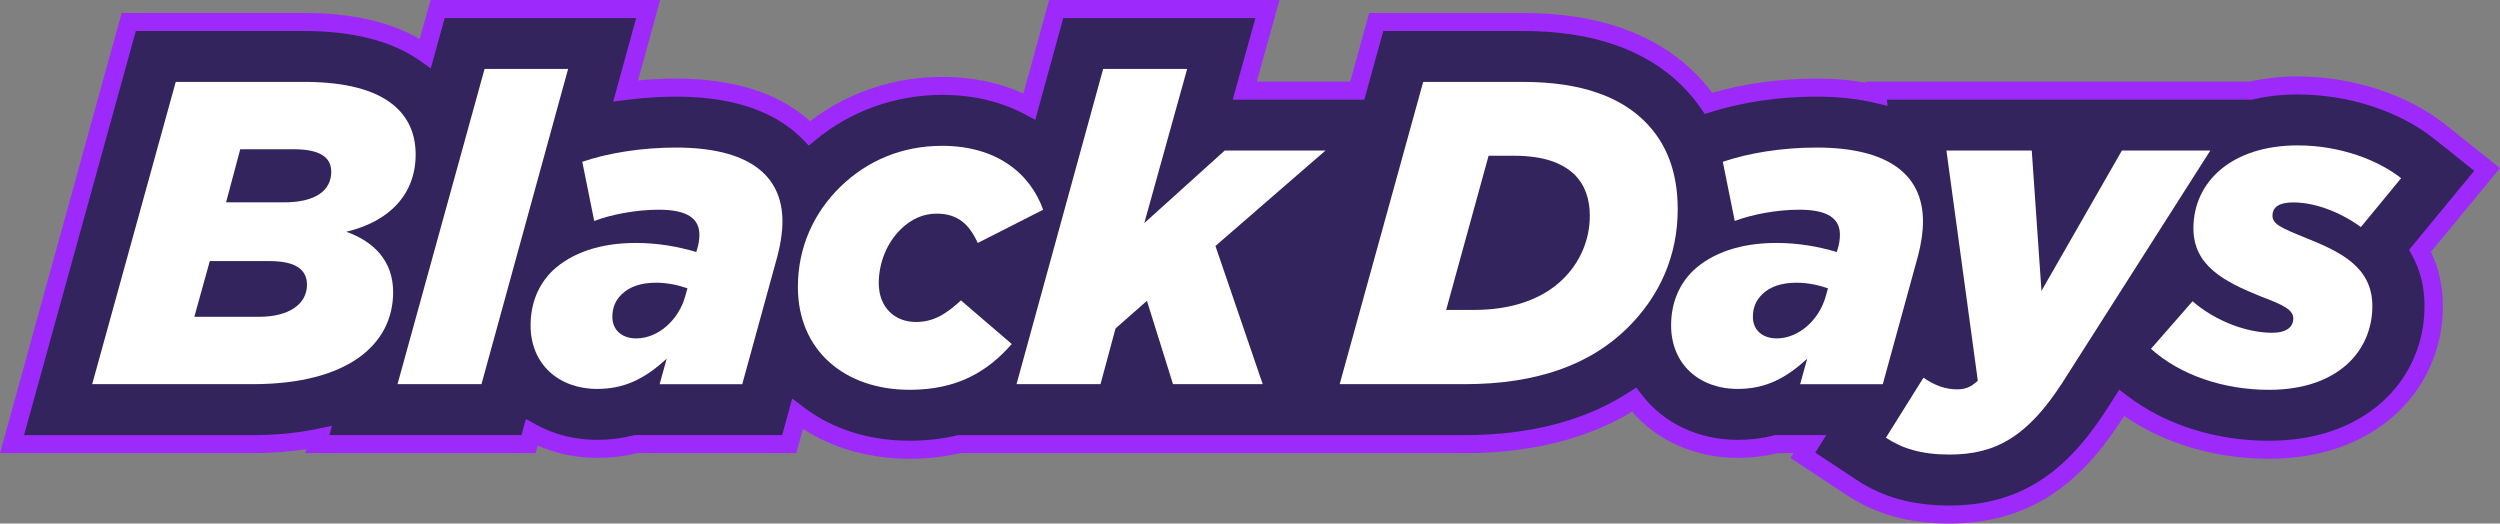
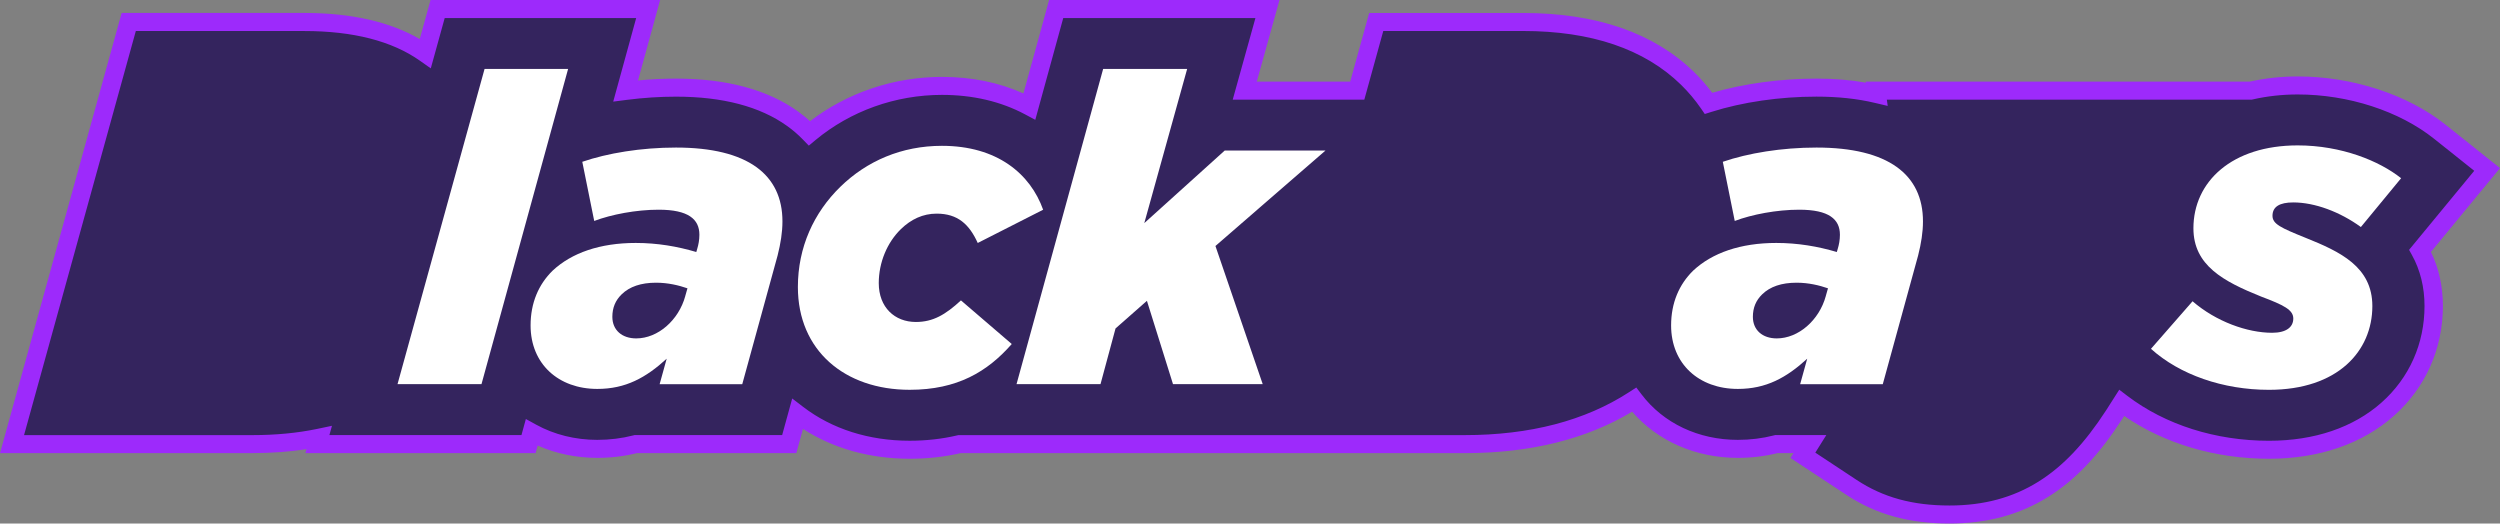
<svg xmlns="http://www.w3.org/2000/svg" width="234" height="49" viewBox="0 0 234 49" fill="none">
  <rect x="0" y="0" width="234" height="49" fill="#808080" stroke="none" />
  <g clip-path="url(#clip0_10590_2909)">
    <path d="M16.448 7.666H28.484C36.344 7.666 38.905 10.778 38.905 14.457C38.905 18.136 36.507 20.72 32.412 21.691C35.017 22.62 36.797 24.438 36.797 27.348C36.797 32.197 32.619 35.957 23.645 35.957H8.629L16.448 7.666ZM24.265 29.652C27.077 29.652 28.734 28.44 28.734 26.661C28.734 25.165 27.576 24.438 25.219 24.438H19.636L18.189 29.652H24.268H24.265ZM26.58 18.941C29.518 18.941 31.005 17.85 31.005 16.07C31.005 14.738 29.971 13.969 27.49 13.969H22.485L21.161 18.941H26.58Z" fill="white" />
    <path d="M45.358 6.454H53.174L45.067 35.957H37.208L45.355 6.454H45.358Z" fill="white" />
    <path d="M49.663 30.46C49.663 28.358 50.407 26.621 51.73 25.328C53.508 23.669 56.156 22.74 59.507 22.74C61.535 22.74 63.395 23.063 65.173 23.588L65.256 23.304C65.38 22.9 65.463 22.457 65.463 21.971C65.463 20.518 64.429 19.628 61.658 19.628C59.547 19.628 57.233 20.072 55.619 20.681L54.502 15.144C56.859 14.336 60.004 13.811 63.269 13.811C70.012 13.811 73.237 16.356 73.237 20.723C73.237 21.733 73.07 22.785 72.783 23.916L69.475 35.96H61.741L62.402 33.575C60.458 35.354 58.557 36.403 55.909 36.403C52.27 36.403 49.663 34.06 49.663 30.463V30.46ZM64.139 27.713L64.346 26.986C63.519 26.703 62.525 26.461 61.408 26.461C60.001 26.461 58.927 26.826 58.183 27.553C57.603 28.119 57.316 28.804 57.316 29.654C57.316 30.906 58.226 31.675 59.55 31.675C61.578 31.675 63.522 29.977 64.142 27.713H64.139Z" fill="white" />
-     <path d="M74.682 26.863C74.682 23.145 76.169 19.912 78.653 17.488C81.137 15.063 84.403 13.649 88.167 13.649C93.337 13.649 96.441 16.275 97.638 19.631L91.516 22.743C90.729 21.006 89.655 19.996 87.671 19.996C86.39 19.996 85.273 20.521 84.319 21.45C83.038 22.701 82.252 24.562 82.252 26.501C82.252 28.765 83.742 30.137 85.726 30.137C87.34 30.137 88.498 29.45 89.945 28.117L94.701 32.2C92.426 34.787 89.612 36.485 85.146 36.485C79.067 36.485 74.682 32.806 74.682 26.866V26.863Z" fill="white" />
    <path d="M103.257 6.454H111.117L107.105 20.883L114.632 14.092H124.063L113.765 23.024L118.19 35.957H109.793L107.352 28.156L104.414 30.743L103.007 35.957H95.147L103.254 6.454H103.257Z" fill="white" />
    <path d="M133.21 7.666H142.557C148.183 7.666 151.698 9.162 153.889 11.303C156 13.363 157.034 16.113 157.034 19.589C157.034 23.832 155.42 27.674 152.278 30.744C148.803 34.139 143.841 35.957 137.098 35.957H125.393L133.21 7.666ZM141.69 14.578H139.332L135.361 29.007H138.008C141.44 29.007 144.338 28.036 146.282 26.136C147.896 24.559 148.806 22.457 148.806 20.195C148.806 18.618 148.352 17.325 147.399 16.357C146.242 15.265 144.545 14.578 141.69 14.578Z" fill="white" />
    <path d="M156.416 30.46C156.416 28.358 157.16 26.621 158.483 25.328C160.261 23.669 162.909 22.74 166.26 22.74C168.288 22.74 170.148 23.063 171.926 23.588L172.009 23.304C172.133 22.9 172.216 22.457 172.216 21.971C172.216 20.518 171.182 19.628 168.411 19.628C166.3 19.628 163.986 20.072 162.372 20.681L161.255 15.144C163.612 14.336 166.757 13.811 170.022 13.811C176.765 13.811 179.99 16.356 179.99 20.723C179.99 21.733 179.823 22.785 179.536 23.916L176.228 35.96H168.494L169.155 33.575C167.211 35.354 165.31 36.403 162.662 36.403C159.023 36.403 156.416 34.06 156.416 30.463V30.46ZM170.892 27.713L171.099 26.986C170.272 26.703 169.278 26.461 168.161 26.461C166.754 26.461 165.68 26.826 164.936 27.553C164.356 28.119 164.069 28.804 164.069 29.654C164.069 30.906 164.979 31.675 166.303 31.675C168.331 31.675 170.275 29.977 170.895 27.713H170.892Z" fill="white" />
    <path d="M182.189 14.092H190.172L191.082 27.227L198.609 14.092H206.883L193.027 35.836C189.802 40.806 186.864 42.546 182.479 42.546C179.831 42.546 178.053 41.979 176.523 40.969L180.038 35.351C181.072 36.078 182.105 36.442 183.139 36.442C183.926 36.442 184.42 36.28 185.124 35.634L182.186 14.092H182.189Z" fill="white" />
-     <path d="M201.336 32.643L205.224 28.198C207.415 30.098 210.353 31.148 212.668 31.148C213.991 31.148 214.652 30.623 214.652 29.815C214.652 29.006 213.785 28.563 211.634 27.755C208.119 26.341 205.304 24.845 205.304 21.368C205.304 17.005 208.903 13.609 215.065 13.609C219.161 13.609 222.719 15.066 224.743 16.682L220.978 21.25C219.034 19.836 216.676 18.947 214.649 18.947C213.368 18.947 212.705 19.351 212.705 20.198C212.705 20.967 213.492 21.329 215.806 22.261C219.031 23.554 222.052 24.968 222.052 28.647C222.052 32.851 218.827 36.487 212.375 36.487C208.073 36.487 204.021 35.073 201.33 32.649L201.336 32.643Z" fill="white" />
    <path d="M232.799 15.857L228.38 12.333C224.977 9.617 220 7.997 215.069 7.997C213.524 7.997 212.054 8.169 210.675 8.483H175.629L175.672 8.806C173.978 8.404 172.094 8.2 170.026 8.2C166.474 8.2 162.916 8.724 159.923 9.673C159.352 8.842 158.7 8.062 157.956 7.338C154.369 3.833 149.192 2.057 142.561 2.057H128.814L127.039 8.483H116.508L118.634 0.845H98.859L96.355 9.962C94.011 8.713 91.237 8.04 88.167 8.04C83.567 8.04 79.225 9.605 75.767 12.473C75.288 11.979 74.756 11.522 74.179 11.107C71.488 9.179 67.818 8.202 63.27 8.202C61.684 8.202 60.099 8.312 58.56 8.511L60.665 0.848H40.959L39.81 5.003C37.048 3.053 33.243 2.063 28.481 2.063H12.046L1.131 41.57H23.645C25.969 41.57 28.036 41.353 29.88 40.969L29.713 41.57H49.477L49.775 40.486C51.55 41.463 53.635 42.016 55.909 42.016C57.224 42.016 58.419 41.85 59.505 41.572H73.88L74.656 38.752C77.424 40.871 81.04 42.1 85.152 42.1C86.8 42.1 88.348 41.923 89.813 41.575H137.105C143.408 41.575 148.718 40.175 152.959 37.416C155.102 40.245 158.585 42.019 162.666 42.019C163.981 42.019 165.176 41.853 166.261 41.575H169.411L168.757 42.622L173.306 45.624C175.927 47.356 178.842 48.161 182.478 48.161C185.849 48.161 188.732 47.384 191.285 45.784C193.686 44.28 195.78 42.078 197.876 38.848L198.597 37.72C202.27 40.517 207.206 42.103 212.384 42.103C216.864 42.103 220.709 40.787 223.509 38.298C226.28 35.834 227.805 32.408 227.805 28.65C227.805 26.596 227.308 24.893 226.524 23.482L232.799 15.866V15.857Z" fill="#34245E" />
    <path d="M182.472 49C178.659 49 175.592 48.147 172.818 46.317L167.588 42.866L167.872 42.414H166.368C165.179 42.709 163.932 42.857 162.663 42.857C158.72 42.857 155.156 41.291 152.767 38.533C148.494 41.109 143.23 42.414 137.102 42.414H89.911C88.403 42.762 86.804 42.939 85.147 42.939C81.416 42.939 77.99 41.976 75.159 40.147L74.535 42.414H59.608C58.419 42.709 57.173 42.857 55.904 42.857C53.942 42.857 52.038 42.462 50.327 41.704L50.132 42.411H28.585L28.688 42.041C27.1 42.288 25.412 42.411 23.643 42.411H0.003L11.386 1.212H28.482C32.864 1.212 36.491 2.034 39.288 3.656L40.299 -0H61.788L59.72 7.529C60.912 7.413 62.101 7.357 63.267 7.357C68.002 7.357 71.845 8.39 74.685 10.427C75.081 10.711 75.46 11.017 75.819 11.342C79.323 8.665 83.676 7.197 88.165 7.197C90.948 7.197 93.509 7.719 95.792 8.746L98.196 0.003H119.76L117.634 7.641H126.379L128.154 1.215H142.558C149.424 1.215 154.809 3.075 158.562 6.743C159.177 7.343 159.748 7.994 160.262 8.685C163.215 7.826 166.652 7.357 170.021 7.357C171.663 7.357 173.214 7.484 174.65 7.736L174.635 7.641H210.569C212.014 7.318 213.524 7.155 215.061 7.155C220.184 7.155 225.362 8.847 228.917 11.681L234 15.736L227.536 23.579C228.279 25.109 228.655 26.809 228.655 28.644C228.655 32.64 227.03 36.288 224.078 38.915C221.117 41.547 217.068 42.939 212.373 42.939C207.35 42.939 202.58 41.522 198.824 38.934L198.597 39.288C196.426 42.63 194.249 44.917 191.742 46.488C189.046 48.178 186.013 49 182.469 49H182.472ZM169.917 42.369L173.783 44.922C176.255 46.556 179.018 47.316 182.472 47.316C185.674 47.316 188.402 46.581 190.815 45.071C193.104 43.637 195.117 41.513 197.141 38.393L198.362 36.476L199.117 37.051C202.678 39.762 207.387 41.255 212.376 41.255C216.637 41.255 220.282 40.015 222.921 37.669C225.511 35.365 226.935 32.16 226.935 28.644C226.935 26.888 226.539 25.283 225.761 23.877L225.488 23.386L231.588 15.986L227.831 12.989C224.575 10.393 219.805 8.842 215.066 8.842C213.625 8.842 212.212 8.996 210.868 9.305L210.77 9.327H176.608L176.689 9.914L175.465 9.625C173.834 9.237 172.005 9.044 170.023 9.044C166.595 9.044 163.1 9.552 160.185 10.475L159.567 10.671L159.206 10.144C158.657 9.35 158.031 8.606 157.345 7.935C153.924 4.593 148.951 2.901 142.561 2.901H129.475L127.7 9.327H115.383L117.508 1.689H99.52L96.903 11.216L95.941 10.702C93.676 9.496 91.062 8.881 88.168 8.881C83.823 8.881 79.616 10.385 76.325 13.115L75.704 13.632L75.144 13.054C74.699 12.594 74.202 12.167 73.671 11.788C71.132 9.967 67.632 9.047 63.273 9.047C61.768 9.047 60.22 9.148 58.678 9.347L57.397 9.512L59.545 1.692H41.623L40.322 6.4L39.311 5.688C36.698 3.841 33.053 2.904 28.487 2.904H12.713L2.251 40.727H23.64C25.805 40.727 27.841 40.531 29.694 40.144L31.072 39.855L30.831 40.725H48.808L49.221 39.218L50.189 39.751C51.878 40.68 53.85 41.171 55.901 41.171C57.064 41.171 58.201 41.031 59.278 40.753L59.384 40.725H73.209L74.151 37.298L75.176 38.084C77.881 40.155 81.327 41.252 85.141 41.252C86.697 41.252 88.196 41.084 89.601 40.75L89.701 40.727H137.096C143.201 40.727 148.373 39.375 152.474 36.712L153.158 36.269L153.646 36.911C155.696 39.619 158.982 41.171 162.66 41.171C163.823 41.171 164.961 41.031 166.037 40.753L166.144 40.725H170.942L169.914 42.366L169.917 42.369Z" fill="#9D2AFB" />
-     <path d="M16.448 7.666H28.484C36.344 7.666 38.905 10.778 38.905 14.457C38.905 18.136 36.507 20.72 32.412 21.691C35.017 22.62 36.797 24.438 36.797 27.348C36.797 32.197 32.619 35.957 23.645 35.957H8.629L16.448 7.666ZM24.265 29.652C27.077 29.652 28.734 28.44 28.734 26.661C28.734 25.165 27.576 24.438 25.219 24.438H19.636L18.189 29.652H24.268H24.265ZM26.58 18.941C29.518 18.941 31.005 17.85 31.005 16.07C31.005 14.738 29.971 13.969 27.49 13.969H22.485L21.161 18.941H26.58Z" fill="white" />
    <path d="M45.358 6.454H53.174L45.067 35.957H37.208L45.355 6.454H45.358Z" fill="white" />
    <path d="M49.663 30.46C49.663 28.358 50.407 26.621 51.73 25.328C53.508 23.669 56.156 22.74 59.507 22.74C61.535 22.74 63.395 23.063 65.173 23.588L65.256 23.304C65.38 22.9 65.463 22.457 65.463 21.971C65.463 20.518 64.429 19.628 61.658 19.628C59.547 19.628 57.233 20.072 55.619 20.681L54.502 15.144C56.859 14.336 60.004 13.811 63.269 13.811C70.012 13.811 73.237 16.356 73.237 20.723C73.237 21.733 73.07 22.785 72.783 23.916L69.475 35.96H61.741L62.402 33.575C60.458 35.354 58.557 36.403 55.909 36.403C52.27 36.403 49.663 34.06 49.663 30.463V30.46ZM64.139 27.713L64.346 26.986C63.519 26.703 62.525 26.461 61.408 26.461C60.001 26.461 58.927 26.826 58.183 27.553C57.603 28.119 57.316 28.804 57.316 29.654C57.316 30.906 58.226 31.675 59.55 31.675C61.578 31.675 63.522 29.977 64.142 27.713H64.139Z" fill="white" />
    <path d="M74.682 26.863C74.682 23.145 76.169 19.912 78.653 17.488C81.137 15.063 84.403 13.649 88.167 13.649C93.337 13.649 96.441 16.275 97.638 19.631L91.516 22.743C90.729 21.006 89.655 19.996 87.671 19.996C86.39 19.996 85.273 20.521 84.319 21.45C83.038 22.701 82.252 24.562 82.252 26.501C82.252 28.765 83.742 30.137 85.726 30.137C87.34 30.137 88.498 29.45 89.945 28.117L94.701 32.2C92.426 34.787 89.612 36.485 85.146 36.485C79.067 36.485 74.682 32.806 74.682 26.866V26.863Z" fill="white" />
    <path d="M103.257 6.454H111.117L107.105 20.883L114.632 14.092H124.063L113.765 23.024L118.19 35.957H109.793L107.352 28.156L104.414 30.743L103.007 35.957H95.147L103.254 6.454H103.257Z" fill="white" />
-     <path d="M133.21 7.666H142.557C148.183 7.666 151.698 9.162 153.889 11.303C156 13.363 157.034 16.113 157.034 19.589C157.034 23.832 155.42 27.674 152.278 30.744C148.803 34.139 143.841 35.957 137.098 35.957H125.393L133.21 7.666ZM141.69 14.578H139.332L135.361 29.007H138.008C141.44 29.007 144.338 28.036 146.282 26.136C147.896 24.559 148.806 22.457 148.806 20.195C148.806 18.618 148.352 17.325 147.399 16.357C146.242 15.265 144.545 14.578 141.69 14.578Z" fill="white" />
    <path d="M156.416 30.46C156.416 28.358 157.16 26.621 158.483 25.328C160.261 23.669 162.909 22.74 166.26 22.74C168.288 22.74 170.148 23.063 171.926 23.588L172.009 23.304C172.133 22.9 172.216 22.457 172.216 21.971C172.216 20.518 171.182 19.628 168.411 19.628C166.3 19.628 163.986 20.072 162.372 20.681L161.255 15.144C163.612 14.336 166.757 13.811 170.022 13.811C176.765 13.811 179.99 16.356 179.99 20.723C179.99 21.733 179.823 22.785 179.536 23.916L176.228 35.96H168.494L169.155 33.575C167.211 35.354 165.31 36.403 162.662 36.403C159.023 36.403 156.416 34.06 156.416 30.463V30.46ZM170.892 27.713L171.099 26.986C170.272 26.703 169.278 26.461 168.161 26.461C166.754 26.461 165.68 26.826 164.936 27.553C164.356 28.119 164.069 28.804 164.069 29.654C164.069 30.906 164.979 31.675 166.303 31.675C168.331 31.675 170.275 29.977 170.895 27.713H170.892Z" fill="white" />
-     <path d="M182.189 14.092H190.172L191.082 27.227L198.609 14.092H206.883L193.027 35.836C189.802 40.806 186.864 42.546 182.479 42.546C179.831 42.546 178.053 41.979 176.523 40.969L180.038 35.351C181.072 36.078 182.105 36.442 183.139 36.442C183.926 36.442 184.42 36.28 185.124 35.634L182.186 14.092H182.189Z" fill="white" />
    <path d="M201.336 32.643L205.224 28.198C207.415 30.098 210.353 31.148 212.668 31.148C213.991 31.148 214.652 30.623 214.652 29.815C214.652 29.006 213.785 28.563 211.634 27.755C208.119 26.341 205.304 24.845 205.304 21.368C205.304 17.005 208.903 13.609 215.065 13.609C219.161 13.609 222.719 15.066 224.743 16.682L220.978 21.25C219.034 19.836 216.676 18.947 214.649 18.947C213.368 18.947 212.705 19.351 212.705 20.198C212.705 20.967 213.492 21.329 215.806 22.261C219.031 23.554 222.052 24.968 222.052 28.647C222.052 32.851 218.827 36.487 212.375 36.487C208.073 36.487 204.021 35.073 201.33 32.649L201.336 32.643Z" fill="white" />
  </g>
  <defs>
    <clipPath id="clip0_10590_2909">
      <rect width="234" height="49" fill="white" />
    </clipPath>
  </defs>
</svg>